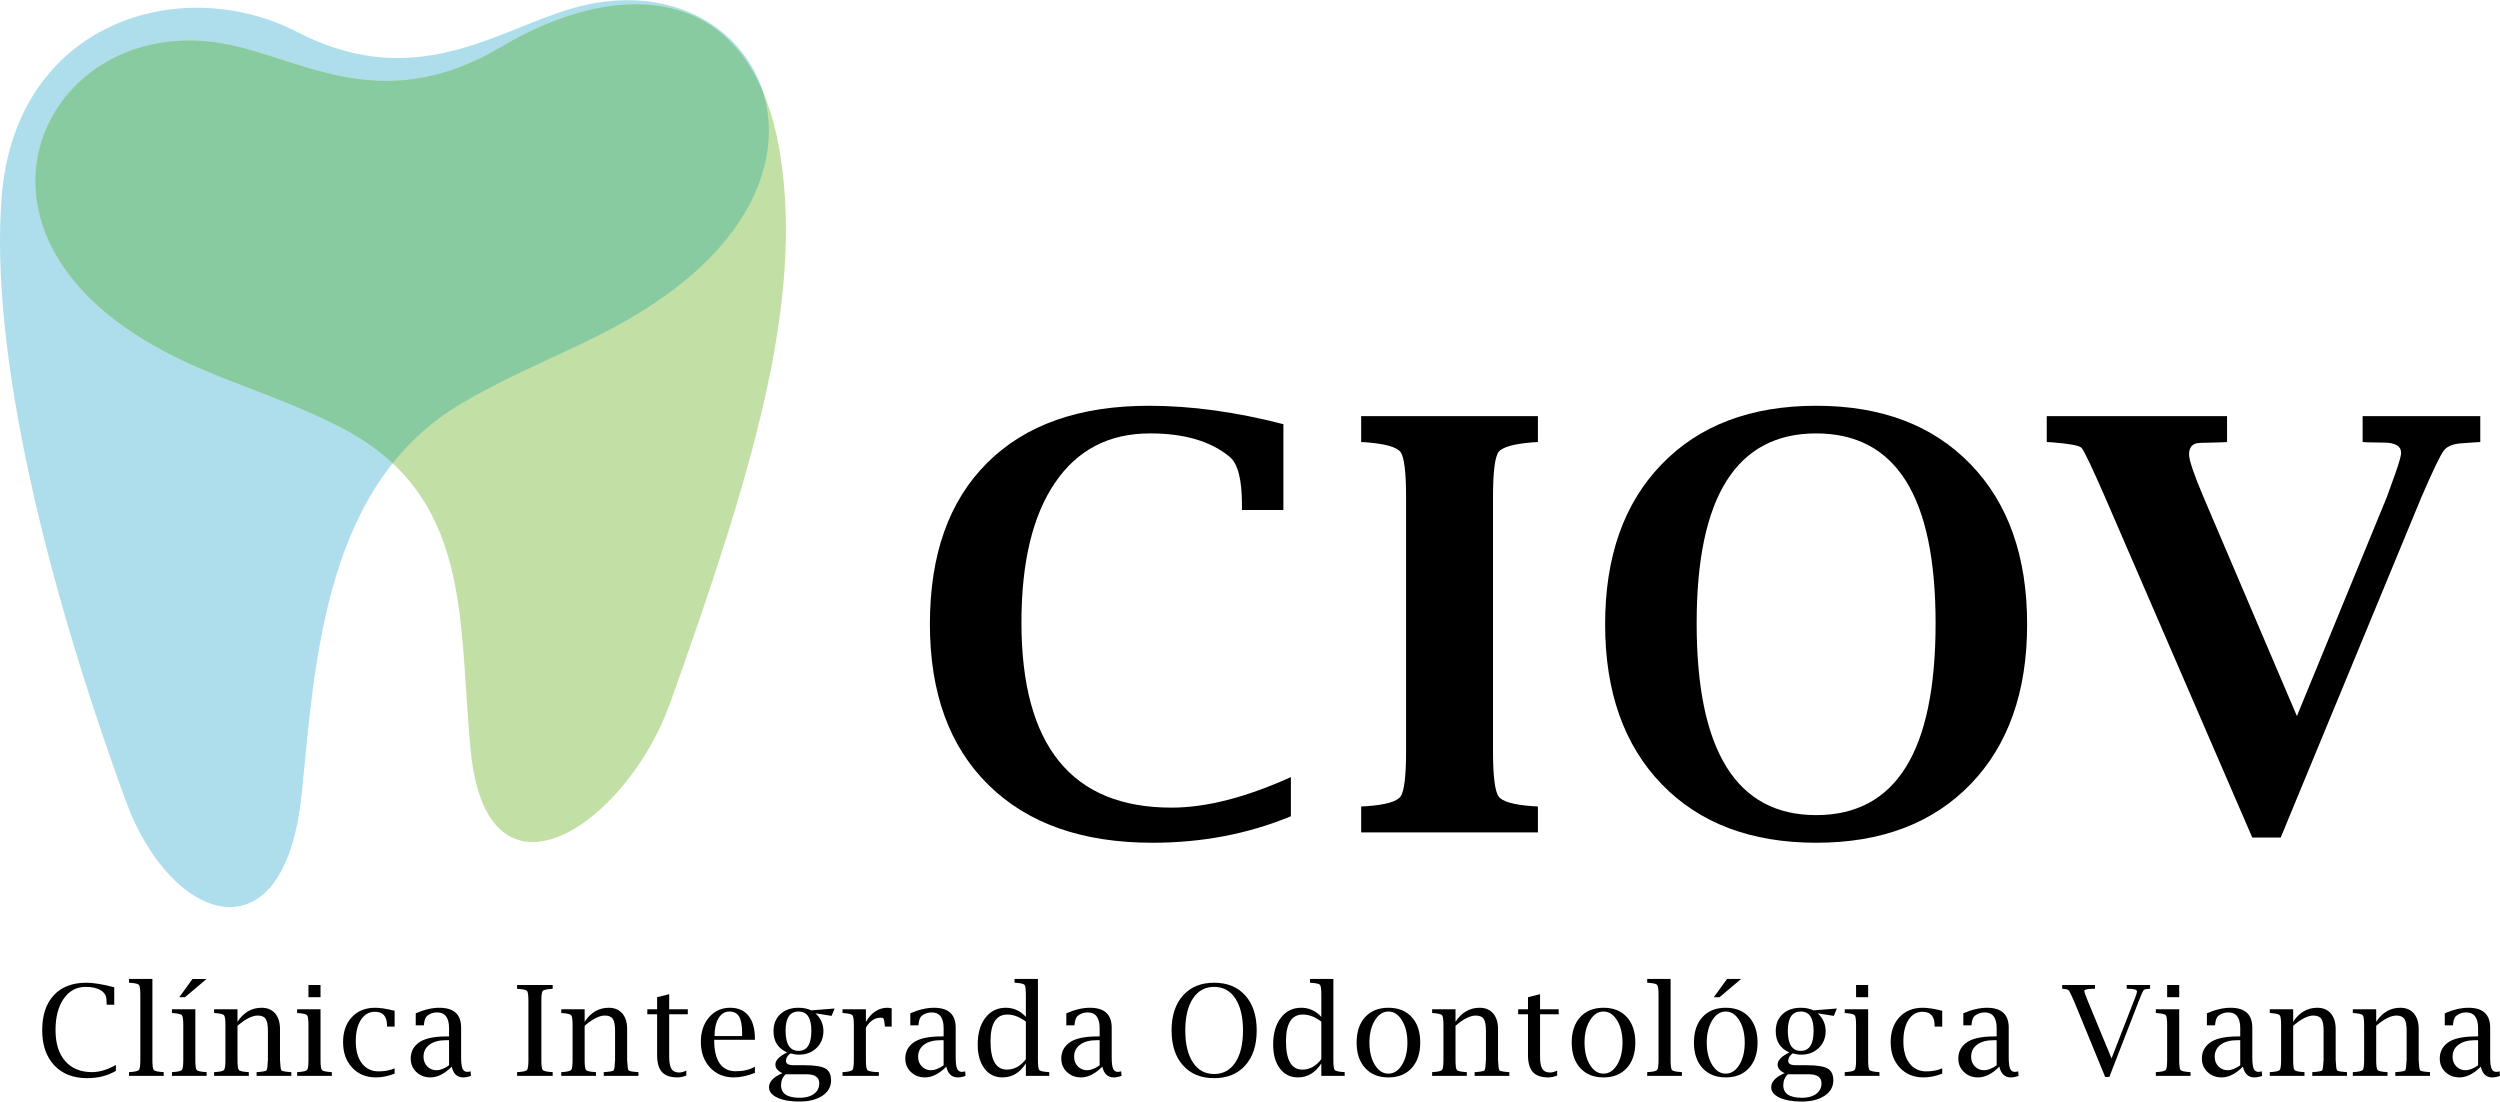
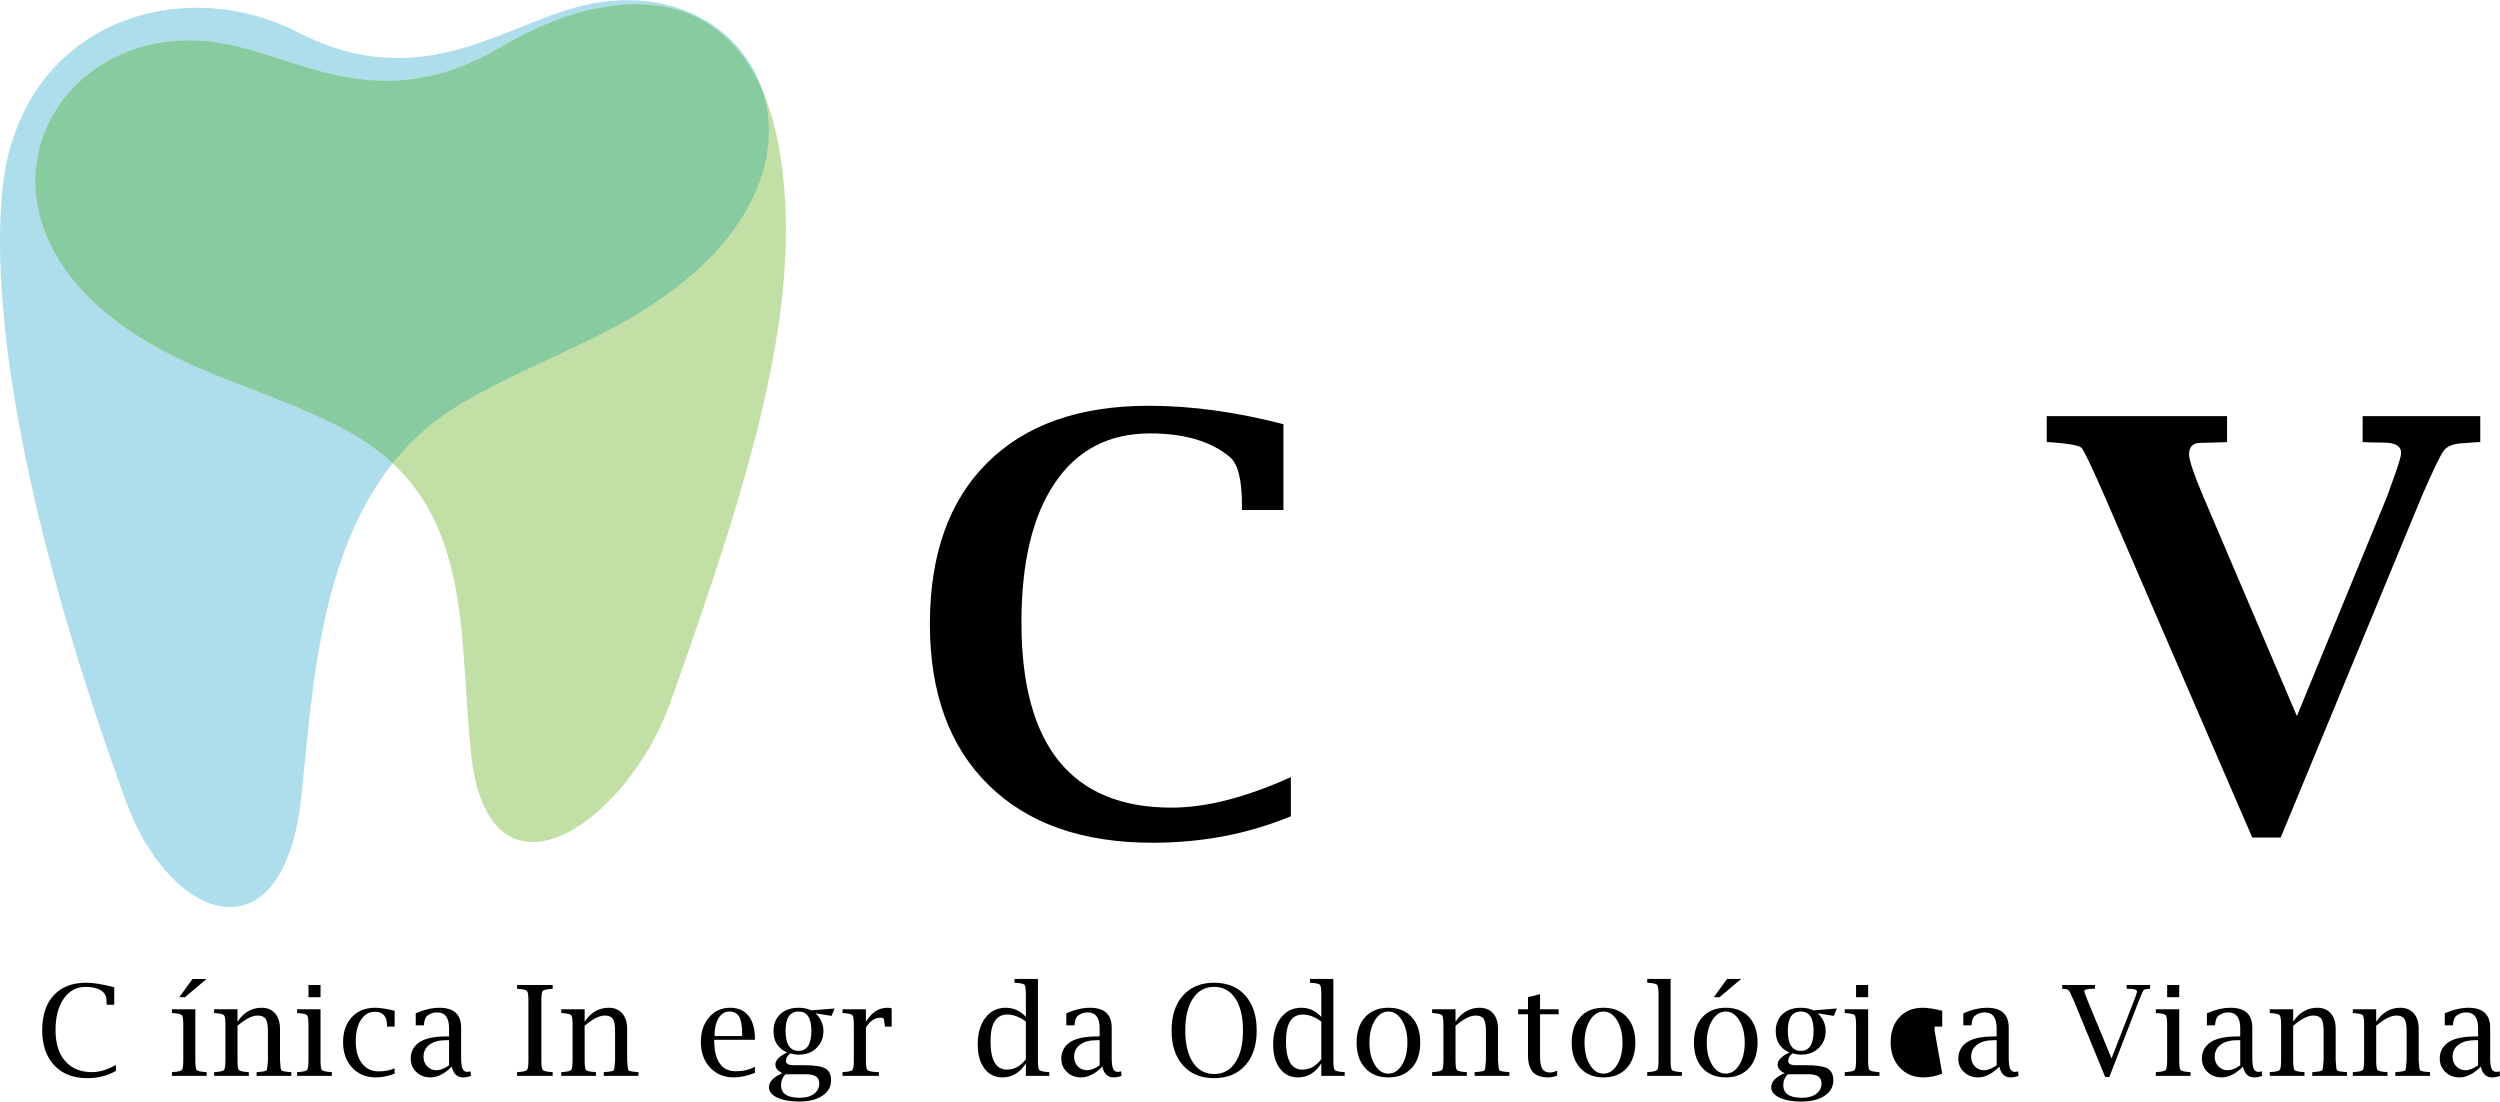
<svg xmlns="http://www.w3.org/2000/svg" xml:space="preserve" width="2900px" height="1278px" version="1.1" style="shape-rendering:geometricPrecision; text-rendering:geometricPrecision; image-rendering:optimizeQuality; fill-rule:evenodd; clip-rule:evenodd" viewBox="0 0 2835.2 1249.03">
  <defs>
    <style type="text/css">
   
    .fil3 {fill:#88CBA0}
    .fil1 {fill:#AEDEEC}
    .fil2 {fill:#C2DFA5}
    .fil0 {fill:black;fill-rule:nonzero}
   
  </style>
  </defs>
  <g id="Camada_x0020_1">
    <g id="_2930707166672">
      <path class="fil0" d="M1463.97 925.5c-48.43,20.03 -100.77,30.04 -157.03,30.04 -79.44,0 -141.36,-21.77 -185.76,-65.4 -44.4,-43.53 -66.6,-104.47 -66.6,-182.71 0,-78.68 21.66,-139.62 64.97,-182.71 43.31,-43.21 104.47,-64.75 183.36,-64.75 47.99,0 98.81,6.96 152.57,20.89l0 97.29 -47.01 0 0 -6.1c0,-28.29 -4.57,-46.25 -13.71,-53.97 -21.33,-17.85 -51.47,-26.77 -90.54,-26.77 -46.47,0 -82.38,18.61 -107.73,55.93 -25.36,37.22 -38.09,90.11 -38.09,158.55 0,69.87 14.26,122.32 42.66,157.36 28.4,35.04 70.95,52.56 127.54,52.56 39.17,0 84.33,-11.54 135.37,-34.61l0 44.4z" />
-       <path id="_1" class="fil0" d="M1744.12 943.79l-200.45 0 0 -29.39 6.09 -0.32c21.44,-1.53 34.28,-5.12 38.53,-10.99 4.24,-5.77 6.31,-22.96 6.31,-51.37l0 -287.94c0,-28.4 -2.07,-45.48 -6.2,-51.25 -4.14,-5.66 -17.09,-9.36 -38.64,-11.1l-6.09 -0.33 0 -29.38 200.45 0 0 29.38 -5.77 0.33c-21.76,1.74 -34.82,5.44 -38.96,11.1 -4.13,5.77 -6.2,22.85 -6.2,51.25l0 287.94c0,28.41 2.18,45.6 6.42,51.37 4.24,5.87 17.09,9.46 38.74,10.99l5.77 0.32 0 29.39z" />
-       <path id="_2" class="fil0" d="M2059.85 955.54c-74.21,0 -132.65,-22.2 -175.42,-66.49 -42.76,-44.29 -64.09,-104.8 -64.09,-181.3 0,-76.72 21.33,-137.22 64.09,-181.4 42.77,-44.29 101.21,-66.38 175.42,-66.38 73.89,0 132.22,22.09 174.99,66.38 42.76,44.18 64.09,104.68 64.09,181.4 0,76.5 -21.33,137.01 -64.09,181.3 -42.77,44.29 -101.1,66.49 -174.99,66.49zm-0.22 -31.34c45.27,0 79.23,-18.18 101.75,-54.41 22.53,-36.24 33.74,-90.65 33.74,-163.13 0,-71.93 -11.21,-125.79 -33.74,-161.59 -22.52,-35.81 -56.48,-53.76 -101.75,-53.76 -45.05,0 -78.89,17.95 -101.53,53.76 -22.63,35.8 -33.95,89.66 -33.95,161.59 0,72.48 11.32,126.89 33.95,163.13 22.64,36.23 56.48,54.41 101.53,54.41z" />
      <path id="_3" class="fil0" d="M2554.27 949.66l-167.15 -386.42c-15.02,-34.39 -23.94,-53 -26.55,-55.61 -2.72,-2.61 -13.82,-4.68 -33.3,-6.2l-6.1 -0.33 0 -29.38 204.48 0 0 29.38 -6.09 0.33c-8.28,0.22 -16.55,0.43 -24.71,0.65 -8.16,0.22 -12.29,4.57 -12.29,13.06 0,6.42 5.44,22.53 16.32,48.21l105.99 248.54 101.97 -248.32c2.06,-5.55 5.33,-14.48 9.68,-26.88 4.35,-12.52 6.53,-20.14 6.53,-23.18 0,-7.84 -6.53,-11.76 -19.7,-11.76l-18.17 -0.32 -5.77 -0.33 0 -29.38 133.42 0 0 29.38 -5.77 0.33c-5.88,0.43 -10.45,0.76 -13.71,0.98 -10.56,0.43 -17.85,3.15 -21.77,8.27 -4.02,5.11 -12.4,22.63 -25.35,52.56l-159.75 386.42 -32.21 0z" />
      <path class="fil0" d="M131.42 1214.24c-9.32,5.52 -20.16,8.27 -32.54,8.27 -15.8,0 -28.25,-4.84 -37.35,-14.54 -9.11,-9.72 -13.67,-22.98 -13.67,-39.78 0,-17.04 4.38,-30.28 13.14,-39.73 8.75,-9.44 21.01,-14.17 36.81,-14.17 8.06,0 18.63,1.71 31.75,5.14l0 19.82 -8.55 0 -0.1 -1.41c-0.07,-1.4 -0.12,-2.75 -0.19,-4.11 0,-4.56 -2.11,-8.15 -6.32,-10.79 -4.21,-2.63 -9.93,-3.94 -17.21,-3.94 -10.4,0 -18.72,4.47 -24.92,13.38 -6.21,8.91 -9.29,20.82 -9.29,35.71 0,14.95 3.63,26.62 10.93,35.01 7.27,8.39 17.39,12.57 30.39,12.57 8.48,0 17.51,-2.71 27.12,-8.13l0 6.7z" />
-       <path id="_1_0" class="fil0" d="M172.83 1110.02l0 91.96c0,6.3 0.5,10.05 1.52,11.27 1,1.18 4.35,1.97 10,2.35l1.31 0.07 0 4.28 -39.35 0 0 -4.28 1.33 -0.07c5.58,-0.38 8.91,-1.17 9.93,-2.4 1.05,-1.21 1.57,-4.97 1.57,-11.22l0 -74c0,-6.25 -0.52,-10 -1.57,-11.22 -1.02,-1.23 -4.35,-2.01 -9.93,-2.39l-1.33 -0.08 0 -4.27 26.52 0z" />
      <path id="_2_1" class="fil0" d="M221.53 1144.38l0 57.6c0,6.3 0.5,10.05 1.52,11.27 1,1.18 4.35,1.97 10.01,2.35l1.31 0.07 0 4.28 -39.36 0 0 -4.28 1.33 -0.07c5.59,-0.38 8.92,-1.17 9.94,-2.4 1.04,-1.21 1.57,-4.97 1.57,-11.22l0 -39.64c0,-6.25 -0.53,-9.98 -1.57,-11.19 -1.02,-1.19 -4.35,-2.02 -9.94,-2.42l-1.33 -0.07 0 -4.28 26.52 0zm-3.2 -34.36l15.89 0 -24.45 20.67 -6.49 0 15.05 -20.67z" />
      <path id="_3_2" class="fil0" d="M269.34 1158.54c3.49,-5.3 7.51,-9.27 12.07,-11.9 4.56,-2.64 9.65,-3.97 15.28,-3.97 6.49,0 11.62,2.14 15.33,6.41 3.68,4.28 5.51,10.15 5.51,17.64l0 35.26c0.33,6.89 0.86,10.79 1.59,11.67 0.74,0.88 4.07,1.54 10.01,1.95l1.23 0.07 0 4.28 -39.35 0 0 -4.28 1.26 -0.07c5.92,-0.41 9.24,-1.07 9.98,-1.95 0.74,-0.88 1.26,-4.78 1.59,-11.67l0 -33.12c0,-6.49 -0.85,-11.03 -2.54,-13.55 -1.71,-2.54 -4.75,-3.8 -9.13,-3.8 -3.06,0 -6.51,0.97 -10.33,2.9 -3.83,1.92 -7.99,4.82 -12.5,8.72l0 38.85c0,6.3 0.5,10.05 1.52,11.27 1,1.18 4.35,1.97 10,2.35l1.31 0.07 0 4.28 -39.35 0 0 -4.28 1.33 -0.07c5.58,-0.38 8.91,-1.17 9.93,-2.4 1.05,-1.21 1.57,-4.97 1.57,-11.22l0 -39.64c0,-6.25 -0.52,-9.98 -1.57,-11.19 -1.02,-1.19 -4.35,-2.02 -9.93,-2.42l-1.33 -0.07 0 -4.28 26.52 0 0 14.16z" />
      <path id="_4" class="fil0" d="M363.51 1144.38l0 57.6c0,6.3 0.49,10.05 1.52,11.27 0.99,1.18 4.34,1.97 10,2.35l1.31 0.07 0 4.28 -39.36 0 0 -4.28 1.34 -0.07c5.58,-0.38 8.91,-1.17 9.93,-2.4 1.04,-1.21 1.57,-4.97 1.57,-11.22l0 -39.64c0,-6.25 -0.53,-9.98 -1.57,-11.19 -1.02,-1.19 -4.35,-2.02 -9.93,-2.42l-1.34 -0.07 0 -4.28 26.53 0zm-13.69 -13.69l0 -13.83 13.69 0 0 13.83 -13.69 0z" />
      <path id="_5" class="fil0" d="M447.53 1217.38c-7.25,2.85 -14.33,4.28 -21.25,4.28 -11.07,0 -20.03,-3.69 -26.9,-11.08 -6.87,-7.36 -10.31,-16.96 -10.31,-28.8 0,-11.83 3.3,-21.31 9.93,-28.42 6.61,-7.13 15.42,-10.69 26.45,-10.69 5.61,0 12.97,1.14 22.08,3.42l0 17.97 -8.56 0 -0.07 -1.26c0,-10.39 -4.56,-15.57 -13.71,-15.57 -6.63,0 -11.91,3.02 -15.83,9.05 -3.92,6.04 -5.89,14.19 -5.89,24.5 0,10.53 2.33,18.85 6.96,24.91 4.63,6.08 10.96,9.12 18.94,9.12 6.87,0 12.9,-1.14 18.16,-3.42l0 5.99z" />
      <path id="_6" class="fil0" d="M512.32 1209.47c-8.15,8.12 -16.21,12.19 -24.17,12.19 -6.39,0 -11.74,-2.05 -15.99,-6.11 -4.25,-4.06 -6.39,-9.15 -6.39,-15.28 0,-7.15 2.78,-12.97 8.34,-17.42 6.37,-5.11 17.13,-7.67 32.29,-7.67l2.86 0 0 -9.39c0,-11.91 -4.54,-17.85 -13.6,-17.85 -4.23,0 -7.98,1.29 -11.21,3.85 -1.93,1.55 -3.14,4.73 -3.64,9.53l-0.07 1.31 -9.27 0 0 -13.69c9.65,-4.18 18.61,-6.27 26.85,-6.27 16.43,0 24.62,7.53 24.62,22.62l0 33.67c0,6.04 0.53,10.27 1.57,12.74 1.05,2.45 2.88,3.68 5.47,3.68 0.92,0 2.16,-0.21 3.68,-0.61l0.43 5.15c-3.3,1.17 -6.25,1.74 -8.84,1.74 -6.8,0 -11.12,-4.07 -12.93,-12.19zm-3.06 -1.5l0 -28.52 -3.21 0c-8.06,0 -14.38,1.69 -18.92,5.04 -4.54,3.35 -6.82,7.96 -6.82,13.81 0,4.39 1.43,8.01 4.26,10.91 2.82,2.87 6.34,4.32 10.57,4.32 3.99,0 8.7,-1.85 14.12,-5.56z" />
      <path id="_7" class="fil0" d="M626.78 1215.67l0 4.28 -40.35 0 0 -4.28 1.33 -0.07c5.59,-0.38 8.91,-1.17 9.94,-2.4 1.04,-1.21 1.56,-4.97 1.56,-11.22l0 -67.15c0,-6.28 -0.52,-10.01 -1.56,-11.2 -1.03,-1.21 -4.35,-1.99 -9.94,-2.35l-1.33 -0.14 0 -4.28 40.35 0 0 4.28 -1.3 0.14c-5.66,0.36 -8.99,1.14 -10.01,2.35 -1.02,1.19 -1.52,4.92 -1.52,11.2l0 67.15c0,6.25 0.5,10.01 1.52,11.22 1.02,1.23 4.35,2.02 10.01,2.4l1.3 0.07z" />
      <path id="_8" class="fil0" d="M663.04 1158.54c3.49,-5.3 7.51,-9.27 12.07,-11.9 4.56,-2.64 9.65,-3.97 15.28,-3.97 6.49,0 11.62,2.14 15.33,6.41 3.68,4.28 5.51,10.15 5.51,17.64l0 35.26c0.33,6.89 0.86,10.79 1.59,11.67 0.74,0.88 4.07,1.54 10.01,1.95l1.23 0.07 0 4.28 -39.35 0 0 -4.28 1.26 -0.07c5.92,-0.41 9.24,-1.07 9.98,-1.95 0.74,-0.88 1.26,-4.78 1.59,-11.67l0 -33.12c0,-6.49 -0.85,-11.03 -2.54,-13.55 -1.71,-2.54 -4.75,-3.8 -9.12,-3.8 -3.07,0 -6.52,0.97 -10.34,2.9 -3.83,1.92 -7.99,4.82 -12.5,8.72l0 38.85c0,6.3 0.5,10.05 1.52,11.27 1,1.18 4.35,1.97 10,2.35l1.31 0.07 0 4.28 -39.35 0 0 -4.28 1.33 -0.07c5.58,-0.38 8.91,-1.17 9.93,-2.4 1.05,-1.21 1.57,-4.97 1.57,-11.22l0 -39.64c0,-6.25 -0.52,-9.98 -1.57,-11.19 -1.02,-1.19 -4.35,-2.02 -9.93,-2.42l-1.33 -0.07 0 -4.28 26.52 0 0 14.16z" />
-       <path id="_9" class="fil0" d="M778.31 1219.52c-3.47,1.42 -6.8,2.14 -9.96,2.14 -8.03,0 -13.9,-2.02 -17.58,-6.04 -3.69,-4.04 -5.54,-10.45 -5.54,-19.25l0 -46.29 -11.12 0 0 -5.7 11.12 0 0 -13.69 13.69 -3.42 0 17.11 21.1 0 0 5.7 -21.1 0 0 48.1c0,6.46 0.85,11.07 2.59,13.81 1.73,2.73 4.65,4.11 8.81,4.11 2.21,0 4.85,-0.72 7.99,-2.14l0 5.56z" />
      <path id="_10" class="fil0" d="M856.13 1216.53c-8.73,3.42 -16.69,5.13 -23.86,5.13 -11.1,0 -20.11,-3.73 -27.05,-11.22 -6.93,-7.46 -10.4,-17.16 -10.4,-29.09 0,-11.31 3.11,-20.6 9.31,-27.82 6.23,-7.25 14.21,-10.86 23.96,-10.86 9,0 15.92,3.02 20.77,9.08 4.84,6.06 7.27,14.7 7.27,25.95l0 1.33 -46.2 0c0,11.76 2.07,20.65 6.18,26.64 4.11,6.01 10.19,9 18.27,9 8.51,0 15.76,-1.71 21.75,-5.13l0 6.99zm-45.77 -41.78l31.22 0 0.07 -3.04c0,-8.75 -1.14,-15.05 -3.39,-18.94 -2.29,-3.88 -5.97,-5.83 -11.1,-5.83 -5.13,0 -9.22,2.52 -12.26,7.56 -3.02,5.04 -4.54,11.79 -4.54,20.25z" />
      <path id="_11" class="fil0" d="M887.27 1216.81c-5.27,-2.4 -7.91,-5.68 -7.91,-9.81 0,-2.36 1.09,-4.68 3.3,-6.97 2.21,-2.28 5.52,-4.49 9.94,-6.67 -5.11,-2.26 -8.94,-5.42 -11.53,-9.46 -2.57,-4.02 -3.85,-8.91 -3.85,-14.66 0,-8.08 2.59,-14.52 7.75,-19.35 5.18,-4.82 12.09,-7.22 20.74,-7.22 5.28,0 10.06,0.97 14.33,2.94l26.48 -2.09 -3.43 8.37 -18.18 -2.92c5.95,5.7 8.92,12.4 8.92,20.15 0,7.72 -2.62,14.11 -7.82,19.15 -5.23,5.06 -11.86,7.58 -19.92,7.58 -3.06,0 -6.32,-0.47 -9.74,-1.45 -1.64,1.26 -2.9,2.59 -3.75,3.99 -0.84,1.43 -1.26,2.93 -1.26,4.5 0,3.3 2.9,4.94 8.69,4.94l12.05 0c11.58,0 19.54,1.23 23.91,3.68 4.35,2.47 6.53,6.94 6.53,13.45 0,7.27 -3.28,13.12 -9.86,17.49 -6.58,4.4 -15.3,6.58 -26.16,6.58 -10.34,0 -18.66,-1.47 -24.95,-4.44 -6.3,-2.95 -9.46,-6.89 -9.46,-11.76 0,-3.19 1.26,-6.09 3.8,-8.75 2.52,-2.66 6.32,-5.08 11.38,-7.27zm3.64 -48.1c0,7.58 1.23,13.31 3.68,17.14 2.47,3.82 6.13,5.72 11,5.72 4.88,0 8.51,-1.9 10.94,-5.7 2.4,-3.8 3.61,-9.51 3.61,-17.09 0,-14.56 -4.83,-21.84 -14.47,-21.84 -4.92,0 -8.61,1.81 -11.08,5.42 -2.45,3.62 -3.68,9.06 -3.68,16.35zm0 49.38c-1.71,1.67 -3,3.52 -3.85,5.59 -0.86,2.04 -1.28,4.32 -1.28,6.82 0,4.75 1.75,8.32 5.29,10.69 3.55,2.38 8.85,3.57 15.93,3.57 6.75,0 12.12,-1.48 16.13,-4.45 3.99,-2.94 5.99,-6.94 5.99,-11.97 0,-3.4 -1.21,-5.97 -3.61,-7.68 -2.4,-1.71 -6.04,-2.57 -10.88,-2.57l-23.72 0z" />
      <path id="_12" class="fil0" d="M982.01 1165.2l0 36.78c0,6.25 0.55,10.01 1.64,11.27 1.09,1.23 4.44,2.02 10.03,2.35l3.02 0.07 0 4.28 -41.21 0 0 -4.28 1.33 -0.07c5.59,-0.38 8.91,-1.17 9.94,-2.4 1.04,-1.21 1.56,-4.97 1.56,-11.22l0 -39.64c0,-6.25 -0.52,-9.98 -1.56,-11.19 -1.03,-1.19 -4.35,-2.02 -9.94,-2.42l-1.33 -0.07 0 -4.28 26.52 0 0 14.26c6.27,-10.65 14.45,-15.97 24.57,-15.97 1.38,0 2.95,0.24 4.66,0.71l0 20.68 -7.7 0 -0.07 -1.26c-0.5,-4.28 -0.95,-6.85 -1.35,-7.66 -0.41,-0.8 -1.45,-1.21 -3.17,-1.21 -6.89,0 -12.52,3.76 -16.94,11.27z" />
-       <path id="_13" class="fil0" d="M1073.21 1209.47c-8.15,8.12 -16.21,12.19 -24.17,12.19 -6.39,0 -11.74,-2.05 -15.99,-6.11 -4.26,-4.06 -6.39,-9.15 -6.39,-15.28 0,-7.15 2.78,-12.97 8.34,-17.42 6.37,-5.11 17.13,-7.67 32.29,-7.67l2.85 0 0 -9.39c0,-11.91 -4.54,-17.85 -13.59,-17.85 -4.23,0 -7.98,1.29 -11.22,3.85 -1.92,1.55 -3.13,4.73 -3.63,9.53l-0.07 1.31 -9.27 0 0 -13.69c9.65,-4.18 18.61,-6.27 26.85,-6.27 16.42,0 24.62,7.53 24.62,22.62l0 33.67c0,6.04 0.52,10.27 1.57,12.74 1.05,2.45 2.88,3.68 5.47,3.68 0.92,0 2.16,-0.21 3.68,-0.61l0.43 5.15c-3.31,1.17 -6.25,1.74 -8.84,1.74 -6.8,0 -11.12,-4.07 -12.93,-12.19zm-3.07 -1.5l0 -28.52 -3.2 0c-8.06,0 -14.38,1.69 -18.92,5.04 -4.54,3.35 -6.82,7.96 -6.82,13.81 0,4.39 1.42,8.01 4.25,10.91 2.83,2.87 6.35,4.32 10.58,4.32 3.99,0 8.69,-1.85 14.11,-5.56z" />
      <path id="_14" class="fil0" d="M1163.41 1219.95l0 -14.17c-3.35,5.28 -7.25,9.22 -11.69,11.89 -4.42,2.66 -9.39,3.99 -14.88,3.99 -8.56,0 -15.38,-3.38 -20.44,-10.13 -5.06,-6.74 -7.6,-15.8 -7.6,-27.18 0,-12.62 2.9,-22.72 8.72,-30.3 5.8,-7.58 13.52,-11.38 23.15,-11.38 4.42,0 8.53,0.85 12.31,2.59 3.8,1.71 7.27,4.3 10.43,7.75l0 -25.03c0,-6.34 -0.5,-10.1 -1.5,-11.29 -1,-1.18 -4.33,-1.94 -10,-2.32l-1.33 -0.08 0 -4.27 26.52 0 0 91.96c0,6.3 0.49,10.05 1.49,11.27 1,1.18 4.33,1.97 10.03,2.35l1.31 0.07 0 4.28 -26.52 0zm0 -61.57c-3.59,-2.69 -7.13,-4.71 -10.6,-6.04 -3.49,-1.31 -6.94,-1.97 -10.34,-1.97 -6.37,0 -11.17,2.52 -14.35,7.55 -3.19,5.04 -4.78,12.62 -4.78,22.72 0,10.74 1.55,18.78 4.64,24.15 3.11,5.34 7.74,8.03 13.92,8.03 4.21,0 8.08,-1 11.67,-2.97 3.59,-1.97 6.87,-4.92 9.84,-8.87l0 -42.6z" />
      <path id="_15" class="fil0" d="M1250.14 1209.47c-8.15,8.12 -16.21,12.19 -24.17,12.19 -6.39,0 -11.74,-2.05 -15.99,-6.11 -4.26,-4.06 -6.4,-9.15 -6.4,-15.28 0,-7.15 2.78,-12.97 8.35,-17.42 6.36,-5.11 17.13,-7.67 32.29,-7.67l2.85 0 0 -9.39c0,-11.91 -4.54,-17.85 -13.59,-17.85 -4.23,0 -7.99,1.29 -11.22,3.85 -1.92,1.55 -3.13,4.73 -3.63,9.53l-0.07 1.31 -9.27 0 0 -13.69c9.65,-4.18 18.6,-6.27 26.85,-6.27 16.42,0 24.62,7.53 24.62,22.62l0 33.67c0,6.04 0.52,10.27 1.57,12.74 1.04,2.45 2.87,3.68 5.46,3.68 0.93,0 2.17,-0.21 3.69,-0.61l0.43 5.15c-3.31,1.17 -6.25,1.74 -8.84,1.74 -6.8,0 -11.13,-4.07 -12.93,-12.19zm-3.07 -1.5l0 -28.52 -3.21 0c-8.05,0 -14.37,1.69 -18.91,5.04 -4.54,3.35 -6.82,7.96 -6.82,13.81 0,4.39 1.42,8.01 4.25,10.91 2.83,2.87 6.35,4.32 10.58,4.32 3.99,0 8.69,-1.85 14.11,-5.56z" />
      <path id="_16" class="fil0" d="M1376.93 1222.51c-14.95,0 -26.73,-4.82 -35.33,-14.49 -8.63,-9.65 -12.93,-22.86 -12.93,-39.62 0,-16.75 4.3,-29.96 12.93,-39.61 8.6,-9.67 20.38,-14.5 35.33,-14.5 14.95,0 26.74,4.83 35.34,14.5 8.63,9.65 12.93,22.86 12.93,39.61 0,16.76 -4.3,29.97 -12.93,39.62 -8.6,9.67 -20.39,14.49 -35.34,14.49zm0 -4.7c10.24,0 18.25,-4.37 24.03,-13.1 5.8,-8.72 8.69,-20.81 8.69,-36.28 0,-15.45 -2.89,-27.54 -8.69,-36.31 -5.78,-8.75 -13.79,-13.12 -24.03,-13.12 -10.24,0 -18.25,4.37 -24.02,13.12 -5.8,8.77 -8.7,20.86 -8.7,36.31 0,15.47 2.9,27.56 8.7,36.28 5.77,8.73 13.78,13.1 24.02,13.1z" />
      <path id="_17" class="fil0" d="M1498.48 1219.95l0 -14.17c-3.35,5.28 -7.25,9.22 -11.7,11.89 -4.42,2.66 -9.38,3.99 -14.87,3.99 -8.56,0 -15.38,-3.38 -20.44,-10.13 -5.06,-6.74 -7.6,-15.8 -7.6,-27.18 0,-12.62 2.9,-22.72 8.72,-30.3 5.8,-7.58 13.52,-11.38 23.14,-11.38 4.42,0 8.53,0.85 12.31,2.59 3.81,1.71 7.27,4.3 10.44,7.75l0 -25.03c0,-6.34 -0.5,-10.1 -1.5,-11.29 -1,-1.18 -4.33,-1.94 -10.01,-2.32l-1.33 -0.08 0 -4.27 26.52 0 0 91.96c0,6.3 0.5,10.05 1.5,11.27 1,1.18 4.32,1.97 10.03,2.35l1.31 0.07 0 4.28 -26.52 0zm0 -61.57c-3.59,-2.69 -7.13,-4.71 -10.6,-6.04 -3.5,-1.31 -6.94,-1.97 -10.34,-1.97 -6.37,0 -11.17,2.52 -14.35,7.55 -3.19,5.04 -4.78,12.62 -4.78,22.72 0,10.74 1.54,18.78 4.63,24.15 3.12,5.34 7.75,8.03 13.93,8.03 4.21,0 8.08,-1 11.67,-2.97 3.59,-1.97 6.86,-4.92 9.84,-8.87l0 -42.6z" />
      <path id="_18" class="fil0" d="M1574.58 1221.66c-11.14,0 -19.93,-3.54 -26.4,-10.62 -6.44,-7.06 -9.67,-16.71 -9.67,-28.92 0,-12.2 3.23,-21.82 9.67,-28.88 6.47,-7.06 15.26,-10.57 26.4,-10.57 11.2,0 20.01,3.51 26.43,10.57 6.44,7.06 9.65,16.68 9.65,28.88 0,12.21 -3.24,21.86 -9.68,28.92 -6.46,7.08 -15.25,10.62 -26.4,10.62zm-0.02 -4.28c6.18,0 11.31,-3.33 15.42,-9.98 4.09,-6.65 6.13,-15.07 6.13,-25.24 0,-10.07 -2.04,-18.46 -6.13,-25.16 -4.11,-6.7 -9.24,-10.06 -15.42,-10.06 -6.16,0 -11.27,3.36 -15.38,10.06 -4.08,6.7 -6.13,15.09 -6.13,25.16 0,10.17 2.05,18.59 6.11,25.24 4.06,6.65 9.2,9.98 15.4,9.98z" />
      <path id="_19" class="fil0" d="M1650.67 1158.54c3.49,-5.3 7.51,-9.27 12.07,-11.9 4.56,-2.64 9.65,-3.97 15.28,-3.97 6.49,0 11.62,2.14 15.33,6.41 3.68,4.28 5.51,10.15 5.51,17.64l0 35.26c0.33,6.89 0.86,10.79 1.59,11.67 0.74,0.88 4.07,1.54 10.01,1.95l1.23 0.07 0 4.28 -39.35 0 0 -4.28 1.26 -0.07c5.92,-0.41 9.24,-1.07 9.98,-1.95 0.74,-0.88 1.26,-4.78 1.59,-11.67l0 -33.12c0,-6.49 -0.85,-11.03 -2.54,-13.55 -1.71,-2.54 -4.75,-3.8 -9.13,-3.8 -3.06,0 -6.51,0.97 -10.33,2.9 -3.83,1.92 -7.99,4.82 -12.5,8.72l0 38.85c0,6.3 0.49,10.05 1.52,11.27 1,1.18 4.35,1.97 10,2.35l1.31 0.07 0 4.28 -39.35 0 0 -4.28 1.33 -0.07c5.58,-0.38 8.91,-1.17 9.93,-2.4 1.05,-1.21 1.57,-4.97 1.57,-11.22l0 -39.64c0,-6.25 -0.52,-9.98 -1.57,-11.19 -1.02,-1.19 -4.35,-2.02 -9.93,-2.42l-1.33 -0.07 0 -4.28 26.52 0 0 14.16z" />
      <path id="_20" class="fil0" d="M1765.94 1219.52c-3.47,1.42 -6.8,2.14 -9.96,2.14 -8.03,0 -13.9,-2.02 -17.59,-6.04 -3.68,-4.04 -5.53,-10.45 -5.53,-19.25l0 -46.29 -11.12 0 0 -5.7 11.12 0 0 -13.69 13.68 -3.42 0 17.11 21.11 0 0 5.7 -21.11 0 0 48.1c0,6.46 0.86,11.07 2.59,13.81 1.74,2.73 4.66,4.11 8.82,4.11 2.21,0 4.85,-0.72 7.99,-2.14l0 5.56z" />
      <path id="_21" class="fil0" d="M1818.52 1221.66c-11.15,0 -19.94,-3.54 -26.4,-10.62 -6.44,-7.06 -9.68,-16.71 -9.68,-28.92 0,-12.2 3.24,-21.82 9.68,-28.88 6.46,-7.06 15.25,-10.57 26.4,-10.57 11.19,0 20.01,3.51 26.42,10.57 6.44,7.06 9.65,16.68 9.65,28.88 0,12.21 -3.23,21.86 -9.67,28.92 -6.46,7.08 -15.26,10.62 -26.4,10.62zm-0.03 -4.28c6.18,0 11.31,-3.33 15.43,-9.98 4.08,-6.65 6.13,-15.07 6.13,-25.24 0,-10.07 -2.05,-18.46 -6.13,-25.16 -4.12,-6.7 -9.25,-10.06 -15.43,-10.06 -6.15,0 -11.26,3.36 -15.37,10.06 -4.09,6.7 -6.13,15.09 -6.13,25.16 0,10.17 2.04,18.59 6.1,25.24 4.07,6.65 9.2,9.98 15.4,9.98z" />
      <path id="_22" class="fil0" d="M1894.6 1110.02l0 91.96c0,6.3 0.5,10.05 1.52,11.27 1,1.18 4.35,1.97 10.01,2.35l1.3 0.07 0 4.28 -39.35 0 0 -4.28 1.33 -0.07c5.59,-0.38 8.91,-1.17 9.93,-2.4 1.05,-1.21 1.57,-4.97 1.57,-11.22l0 -74c0,-6.25 -0.52,-10 -1.57,-11.22 -1.02,-1.23 -4.34,-2.01 -9.93,-2.39l-1.33 -0.08 0 -4.27 26.52 0z" />
      <path id="_23" class="fil0" d="M1957.14 1221.66c-11.15,0 -19.94,-3.54 -26.4,-10.62 -6.44,-7.06 -9.67,-16.71 -9.67,-28.92 0,-12.2 3.23,-21.82 9.67,-28.88 6.46,-7.06 15.25,-10.57 26.4,-10.57 11.19,0 20.01,3.51 26.42,10.57 6.44,7.06 9.65,16.68 9.65,28.88 0,12.21 -3.23,21.86 -9.67,28.92 -6.46,7.08 -15.26,10.62 -26.4,10.62zm-0.03 -4.28c6.18,0 11.32,-3.33 15.43,-9.98 4.09,-6.65 6.13,-15.07 6.13,-25.24 0,-10.07 -2.04,-18.46 -6.13,-25.16 -4.11,-6.7 -9.25,-10.06 -15.43,-10.06 -6.15,0 -11.26,3.36 -15.37,10.06 -4.09,6.7 -6.13,15.09 -6.13,25.16 0,10.17 2.04,18.59 6.11,25.24 4.06,6.65 9.19,9.98 15.39,9.98zm1.53 -107.36l15.89 0 -24.45 20.67 -6.49 0 15.05 -20.67z" />
      <path id="_24" class="fil0" d="M2023.88 1216.81c-5.27,-2.4 -7.91,-5.68 -7.91,-9.81 0,-2.36 1.09,-4.68 3.3,-6.97 2.21,-2.28 5.52,-4.49 9.94,-6.67 -5.11,-2.26 -8.94,-5.42 -11.53,-9.46 -2.57,-4.02 -3.85,-8.91 -3.85,-14.66 0,-8.08 2.59,-14.52 7.75,-19.35 5.18,-4.82 12.09,-7.22 20.74,-7.22 5.28,0 10.06,0.97 14.33,2.94l26.48 -2.09 -3.43 8.37 -18.18 -2.92c5.95,5.7 8.92,12.4 8.92,20.15 0,7.72 -2.62,14.11 -7.82,19.15 -5.23,5.06 -11.86,7.58 -19.92,7.58 -3.06,0 -6.32,-0.47 -9.74,-1.45 -1.64,1.26 -2.9,2.59 -3.75,3.99 -0.84,1.43 -1.26,2.93 -1.26,4.5 0,3.3 2.9,4.94 8.69,4.94l12.05 0c11.58,0 19.54,1.23 23.91,3.68 4.35,2.47 6.53,6.94 6.53,13.45 0,7.27 -3.28,13.12 -9.86,17.49 -6.58,4.4 -15.3,6.58 -26.16,6.58 -10.34,0 -18.66,-1.47 -24.95,-4.44 -6.3,-2.95 -9.46,-6.89 -9.46,-11.76 0,-3.19 1.26,-6.09 3.8,-8.75 2.52,-2.66 6.32,-5.08 11.38,-7.27zm3.64 -48.1c0,7.58 1.23,13.31 3.68,17.14 2.47,3.82 6.13,5.72 11,5.72 4.88,0 8.51,-1.9 10.94,-5.7 2.4,-3.8 3.61,-9.51 3.61,-17.09 0,-14.56 -4.83,-21.84 -14.47,-21.84 -4.92,0 -8.61,1.81 -11.08,5.42 -2.45,3.62 -3.68,9.06 -3.68,16.35zm0 49.38c-1.71,1.67 -3,3.52 -3.85,5.59 -0.86,2.04 -1.28,4.32 -1.28,6.82 0,4.75 1.75,8.32 5.29,10.69 3.55,2.38 8.85,3.57 15.93,3.57 6.75,0 12.12,-1.48 16.13,-4.45 3.99,-2.94 5.99,-6.94 5.99,-11.97 0,-3.4 -1.21,-5.97 -3.61,-7.68 -2.4,-1.71 -6.04,-2.57 -10.89,-2.57l-23.71 0z" />
      <path id="_25" class="fil0" d="M2118.62 1144.38l0 57.6c0,6.3 0.5,10.05 1.52,11.27 1,1.18 4.35,1.97 10.01,2.35l1.3 0.07 0 4.28 -39.35 0 0 -4.28 1.33 -0.07c5.59,-0.38 8.91,-1.17 9.93,-2.4 1.05,-1.21 1.57,-4.97 1.57,-11.22l0 -39.64c0,-6.25 -0.52,-9.98 -1.57,-11.19 -1.02,-1.19 -4.34,-2.02 -9.93,-2.42l-1.33 -0.07 0 -4.28 26.52 0zm-13.69 -13.69l0 -13.83 13.69 0 0 13.83 -13.69 0z" />
-       <path id="_26" class="fil0" d="M2202.64 1217.38c-7.25,2.85 -14.33,4.28 -21.24,4.28 -11.08,0 -20.04,-3.69 -26.9,-11.08 -6.87,-7.36 -10.32,-16.96 -10.32,-28.8 0,-11.83 3.31,-21.31 9.94,-28.42 6.6,-7.13 15.42,-10.69 26.44,-10.69 5.61,0 12.98,1.14 22.08,3.42l0 17.97 -8.55 0 -0.08 -1.26c0,-10.39 -4.56,-15.57 -13.71,-15.57 -6.63,0 -11.9,3.02 -15.82,9.05 -3.93,6.04 -5.9,14.19 -5.9,24.5 0,10.53 2.33,18.85 6.97,24.91 4.63,6.08 10.95,9.12 18.94,9.12 6.86,0 12.9,-1.14 18.15,-3.42l0 5.99z" />
+       <path id="_26" class="fil0" d="M2202.64 1217.38c-7.25,2.85 -14.33,4.28 -21.24,4.28 -11.08,0 -20.04,-3.69 -26.9,-11.08 -6.87,-7.36 -10.32,-16.96 -10.32,-28.8 0,-11.83 3.31,-21.31 9.94,-28.42 6.6,-7.13 15.42,-10.69 26.44,-10.69 5.61,0 12.98,1.14 22.08,3.42l0 17.97 -8.55 0 -0.08 -1.26l0 5.99z" />
      <path id="_27" class="fil0" d="M2267.44 1209.47c-8.15,8.12 -16.21,12.19 -24.17,12.19 -6.39,0 -11.74,-2.05 -15.99,-6.11 -4.26,-4.06 -6.4,-9.15 -6.4,-15.28 0,-7.15 2.78,-12.97 8.34,-17.42 6.37,-5.11 17.14,-7.67 32.3,-7.67l2.85 0 0 -9.39c0,-11.91 -4.54,-17.85 -13.59,-17.85 -4.23,0 -7.99,1.29 -11.22,3.85 -1.92,1.55 -3.13,4.73 -3.63,9.53l-0.07 1.31 -9.27 0 0 -13.69c9.65,-4.18 18.6,-6.27 26.85,-6.27 16.42,0 24.62,7.53 24.62,22.62l0 33.67c0,6.04 0.52,10.27 1.57,12.74 1.04,2.45 2.87,3.68 5.46,3.68 0.93,0 2.17,-0.21 3.69,-0.61l0.42 5.15c-3.3,1.17 -6.24,1.74 -8.84,1.74 -6.79,0 -11.12,-4.07 -12.92,-12.19zm-3.07 -1.5l0 -28.52 -3.21 0c-8.05,0 -14.37,1.69 -18.91,5.04 -4.54,3.35 -6.82,7.96 -6.82,13.81 0,4.39 1.42,8.01 4.25,10.91 2.83,2.87 6.35,4.32 10.58,4.32 3.99,0 8.69,-1.85 14.11,-5.56z" />
      <path id="_28" class="fil0" d="M2387.46 1221.23l-35.31 -85.98c-3.02,-6.96 -4.99,-11 -5.92,-12.12 -0.93,-1.09 -2.95,-1.71 -6.06,-1.85l-1.47 -0.14 0 -4.28 37.23 0 0 4.28 -1.52 0c-7.15,0 -10.71,0.9 -10.71,2.71 0,0.76 1.37,4.56 4.15,11.45l26.81 64.83 25.21 -64.92c0.55,-1.38 1.03,-2.57 1.4,-3.55 1.48,-3.8 2.24,-6.29 2.24,-7.46 0,-2.04 -3.38,-3.06 -10.1,-3.06l-1.55 0 0 -4.28 26.5 0 0 4.28 -1.52 0.14c-3.21,0.14 -5.18,0.64 -5.89,1.55 -0.72,0.9 -2.55,5.01 -5.47,12.35l-33.34 86.05 -4.68 0z" />
      <path id="_29" class="fil0" d="M2471.41 1144.38l0 57.6c0,6.3 0.5,10.05 1.52,11.27 1,1.18 4.35,1.97 10,2.35l1.31 0.07 0 4.28 -39.35 0 0 -4.28 1.33 -0.07c5.58,-0.38 8.91,-1.17 9.93,-2.4 1.05,-1.21 1.57,-4.97 1.57,-11.22l0 -39.64c0,-6.25 -0.52,-9.98 -1.57,-11.19 -1.02,-1.19 -4.35,-2.02 -9.93,-2.42l-1.33 -0.07 0 -4.28 26.52 0zm-13.69 -13.69l0 -13.83 13.69 0 0 13.83 -13.69 0z" />
      <path id="_30" class="fil0" d="M2543.67 1209.47c-8.16,8.12 -16.21,12.19 -24.17,12.19 -6.39,0 -11.74,-2.05 -15.99,-6.11 -4.26,-4.06 -6.4,-9.15 -6.4,-15.28 0,-7.15 2.78,-12.97 8.34,-17.42 6.37,-5.11 17.14,-7.67 32.3,-7.67l2.85 0 0 -9.39c0,-11.91 -4.54,-17.85 -13.59,-17.85 -4.23,0 -7.99,1.29 -11.22,3.85 -1.92,1.55 -3.14,4.73 -3.64,9.53l-0.07 1.31 -9.26 0 0 -13.69c9.64,-4.18 18.6,-6.27 26.85,-6.27 16.42,0 24.62,7.53 24.62,22.62l0 33.67c0,6.04 0.52,10.27 1.57,12.74 1.04,2.45 2.87,3.68 5.46,3.68 0.93,0 2.16,-0.21 3.68,-0.61l0.43 5.15c-3.3,1.17 -6.25,1.74 -8.84,1.74 -6.79,0 -11.12,-4.07 -12.92,-12.19zm-3.07 -1.5l0 -28.52 -3.21 0c-8.05,0 -14.37,1.69 -18.91,5.04 -4.54,3.35 -6.82,7.96 -6.82,13.81 0,4.39 1.42,8.01 4.25,10.91 2.83,2.87 6.34,4.32 10.57,4.32 4,0 8.7,-1.85 14.12,-5.56z" />
      <path id="_31" class="fil0" d="M2600.64 1158.54c3.5,-5.3 7.51,-9.27 12.07,-11.9 4.57,-2.64 9.65,-3.97 15.28,-3.97 6.49,0 11.62,2.14 15.33,6.41 3.69,4.28 5.52,10.15 5.52,17.64l0 35.26c0.33,6.89 0.85,10.79 1.59,11.67 0.73,0.88 4.06,1.54 10,1.95l1.24 0.07 0 4.28 -39.35 0 0 -4.28 1.26 -0.07c5.91,-0.41 9.24,-1.07 9.98,-1.95 0.73,-0.88 1.25,-4.78 1.59,-11.67l0 -33.12c0,-6.49 -0.86,-11.03 -2.54,-13.55 -1.72,-2.54 -4.76,-3.8 -9.13,-3.8 -3.07,0 -6.51,0.97 -10.34,2.9 -3.82,1.92 -7.98,4.82 -12.5,8.72l0 38.85c0,6.3 0.5,10.05 1.52,11.27 1,1.18 4.35,1.97 10.01,2.35l1.31 0.07 0 4.28 -39.36 0 0 -4.28 1.33 -0.07c5.59,-0.38 8.91,-1.17 9.94,-2.4 1.04,-1.21 1.56,-4.97 1.56,-11.22l0 -39.64c0,-6.25 -0.52,-9.98 -1.56,-11.19 -1.03,-1.19 -4.35,-2.02 -9.94,-2.42l-1.33 -0.07 0 -4.28 26.52 0 0 14.16z" />
      <path id="_32" class="fil0" d="M2694.81 1158.54c3.49,-5.3 7.51,-9.27 12.07,-11.9 4.56,-2.64 9.65,-3.97 15.28,-3.97 6.49,0 11.62,2.14 15.33,6.41 3.68,4.28 5.51,10.15 5.51,17.64l0 35.26c0.34,6.89 0.86,10.79 1.6,11.67 0.73,0.88 4.06,1.54 10,1.95l1.23 0.07 0 4.28 -39.35 0 0 -4.28 1.26 -0.07c5.92,-0.41 9.25,-1.07 9.98,-1.95 0.74,-0.88 1.26,-4.78 1.6,-11.67l0 -33.12c0,-6.49 -0.86,-11.03 -2.55,-13.55 -1.71,-2.54 -4.75,-3.8 -9.12,-3.8 -3.07,0 -6.51,0.97 -10.34,2.9 -3.83,1.92 -7.99,4.82 -12.5,8.72l0 38.85c0,6.3 0.5,10.05 1.52,11.27 1,1.18 4.35,1.97 10.01,2.35l1.3 0.07 0 4.28 -39.35 0 0 -4.28 1.33 -0.07c5.58,-0.38 8.91,-1.17 9.93,-2.4 1.05,-1.21 1.57,-4.97 1.57,-11.22l0 -39.64c0,-6.25 -0.52,-9.98 -1.57,-11.19 -1.02,-1.19 -4.35,-2.02 -9.93,-2.42l-1.33 -0.07 0 -4.28 26.52 0 0 14.16z" />
      <path id="_33" class="fil0" d="M2813.43 1209.47c-8.15,8.12 -16.21,12.19 -24.17,12.19 -6.39,0 -11.74,-2.05 -15.99,-6.11 -4.25,-4.06 -6.39,-9.15 -6.39,-15.28 0,-7.15 2.78,-12.97 8.34,-17.42 6.37,-5.11 17.13,-7.67 32.29,-7.67l2.85 0 0 -9.39c0,-11.91 -4.53,-17.85 -13.59,-17.85 -4.23,0 -7.98,1.29 -11.21,3.85 -1.93,1.55 -3.14,4.73 -3.64,9.53l-0.07 1.31 -9.27 0 0 -13.69c9.65,-4.18 18.61,-6.27 26.85,-6.27 16.42,0 24.62,7.53 24.62,22.62l0 33.67c0,6.04 0.52,10.27 1.57,12.74 1.05,2.45 2.88,3.68 5.47,3.68 0.92,0 2.16,-0.21 3.68,-0.61l0.43 5.15c-3.31,1.17 -6.25,1.74 -8.84,1.74 -6.8,0 -11.12,-4.07 -12.93,-12.19zm-3.07 -1.5l0 -28.52 -3.2 0c-8.06,0 -14.38,1.69 -18.92,5.04 -4.54,3.35 -6.82,7.96 -6.82,13.81 0,4.39 1.43,8.01 4.25,10.91 2.83,2.87 6.35,4.32 10.58,4.32 3.99,0 8.7,-1.85 14.11,-5.56z" />
      <g>
        <path class="fil1" d="M342.27 899.02c15.07,-151.15 25.91,-351.26 182.24,-442.42 88.67,-51.69 165.31,-71.24 243.17,-131.38 198.66,-153.46 84.49,-358.88 -100.34,-320.54 -92.95,19.28 -186.72,105.26 -329.74,31.65 -133.43,-68.66 -319.97,-11.02 -335.69,186.33 -14,175.87 50.49,439.19 141.32,686.81 50.23,136.95 179.75,183.06 199.04,-10.45z" />
        <path class="fil2" d="M533.97 852.18c-14.89,-148.18 4,-291.39 -150.47,-369.27 -87.61,-44.17 -163.35,-57.51 -240.28,-110.87 -196.29,-136.15 -83.48,-348.02 99.15,-324.54 91.84,11.8 184.5,89.45 325.81,5.57 131.84,-78.25 284.61,-77.54 316.58,121.54 27.49,171.16 -34.78,370.11 -124.52,621.86 -49.62,139.23 -207.21,245.4 -226.27,55.71z" />
        <path class="fil3" d="M445.3 525.21c21.13,-26.55 47.1,-49.88 79.21,-68.6 88.67,-51.7 165.32,-71.25 243.17,-131.39 94.24,-72.81 118.05,-157.28 97.34,-221.9 -53.95,-126.46 -183.16,-117.72 -296.84,-50.25 -141.31,83.88 -233.97,6.23 -325.81,-5.57 -182.63,-23.48 -295.44,188.39 -99.15,324.54 76.93,53.36 152.67,66.7 240.28,110.87 24.79,12.5 45.09,26.68 61.8,42.3z" />
      </g>
    </g>
  </g>
</svg>